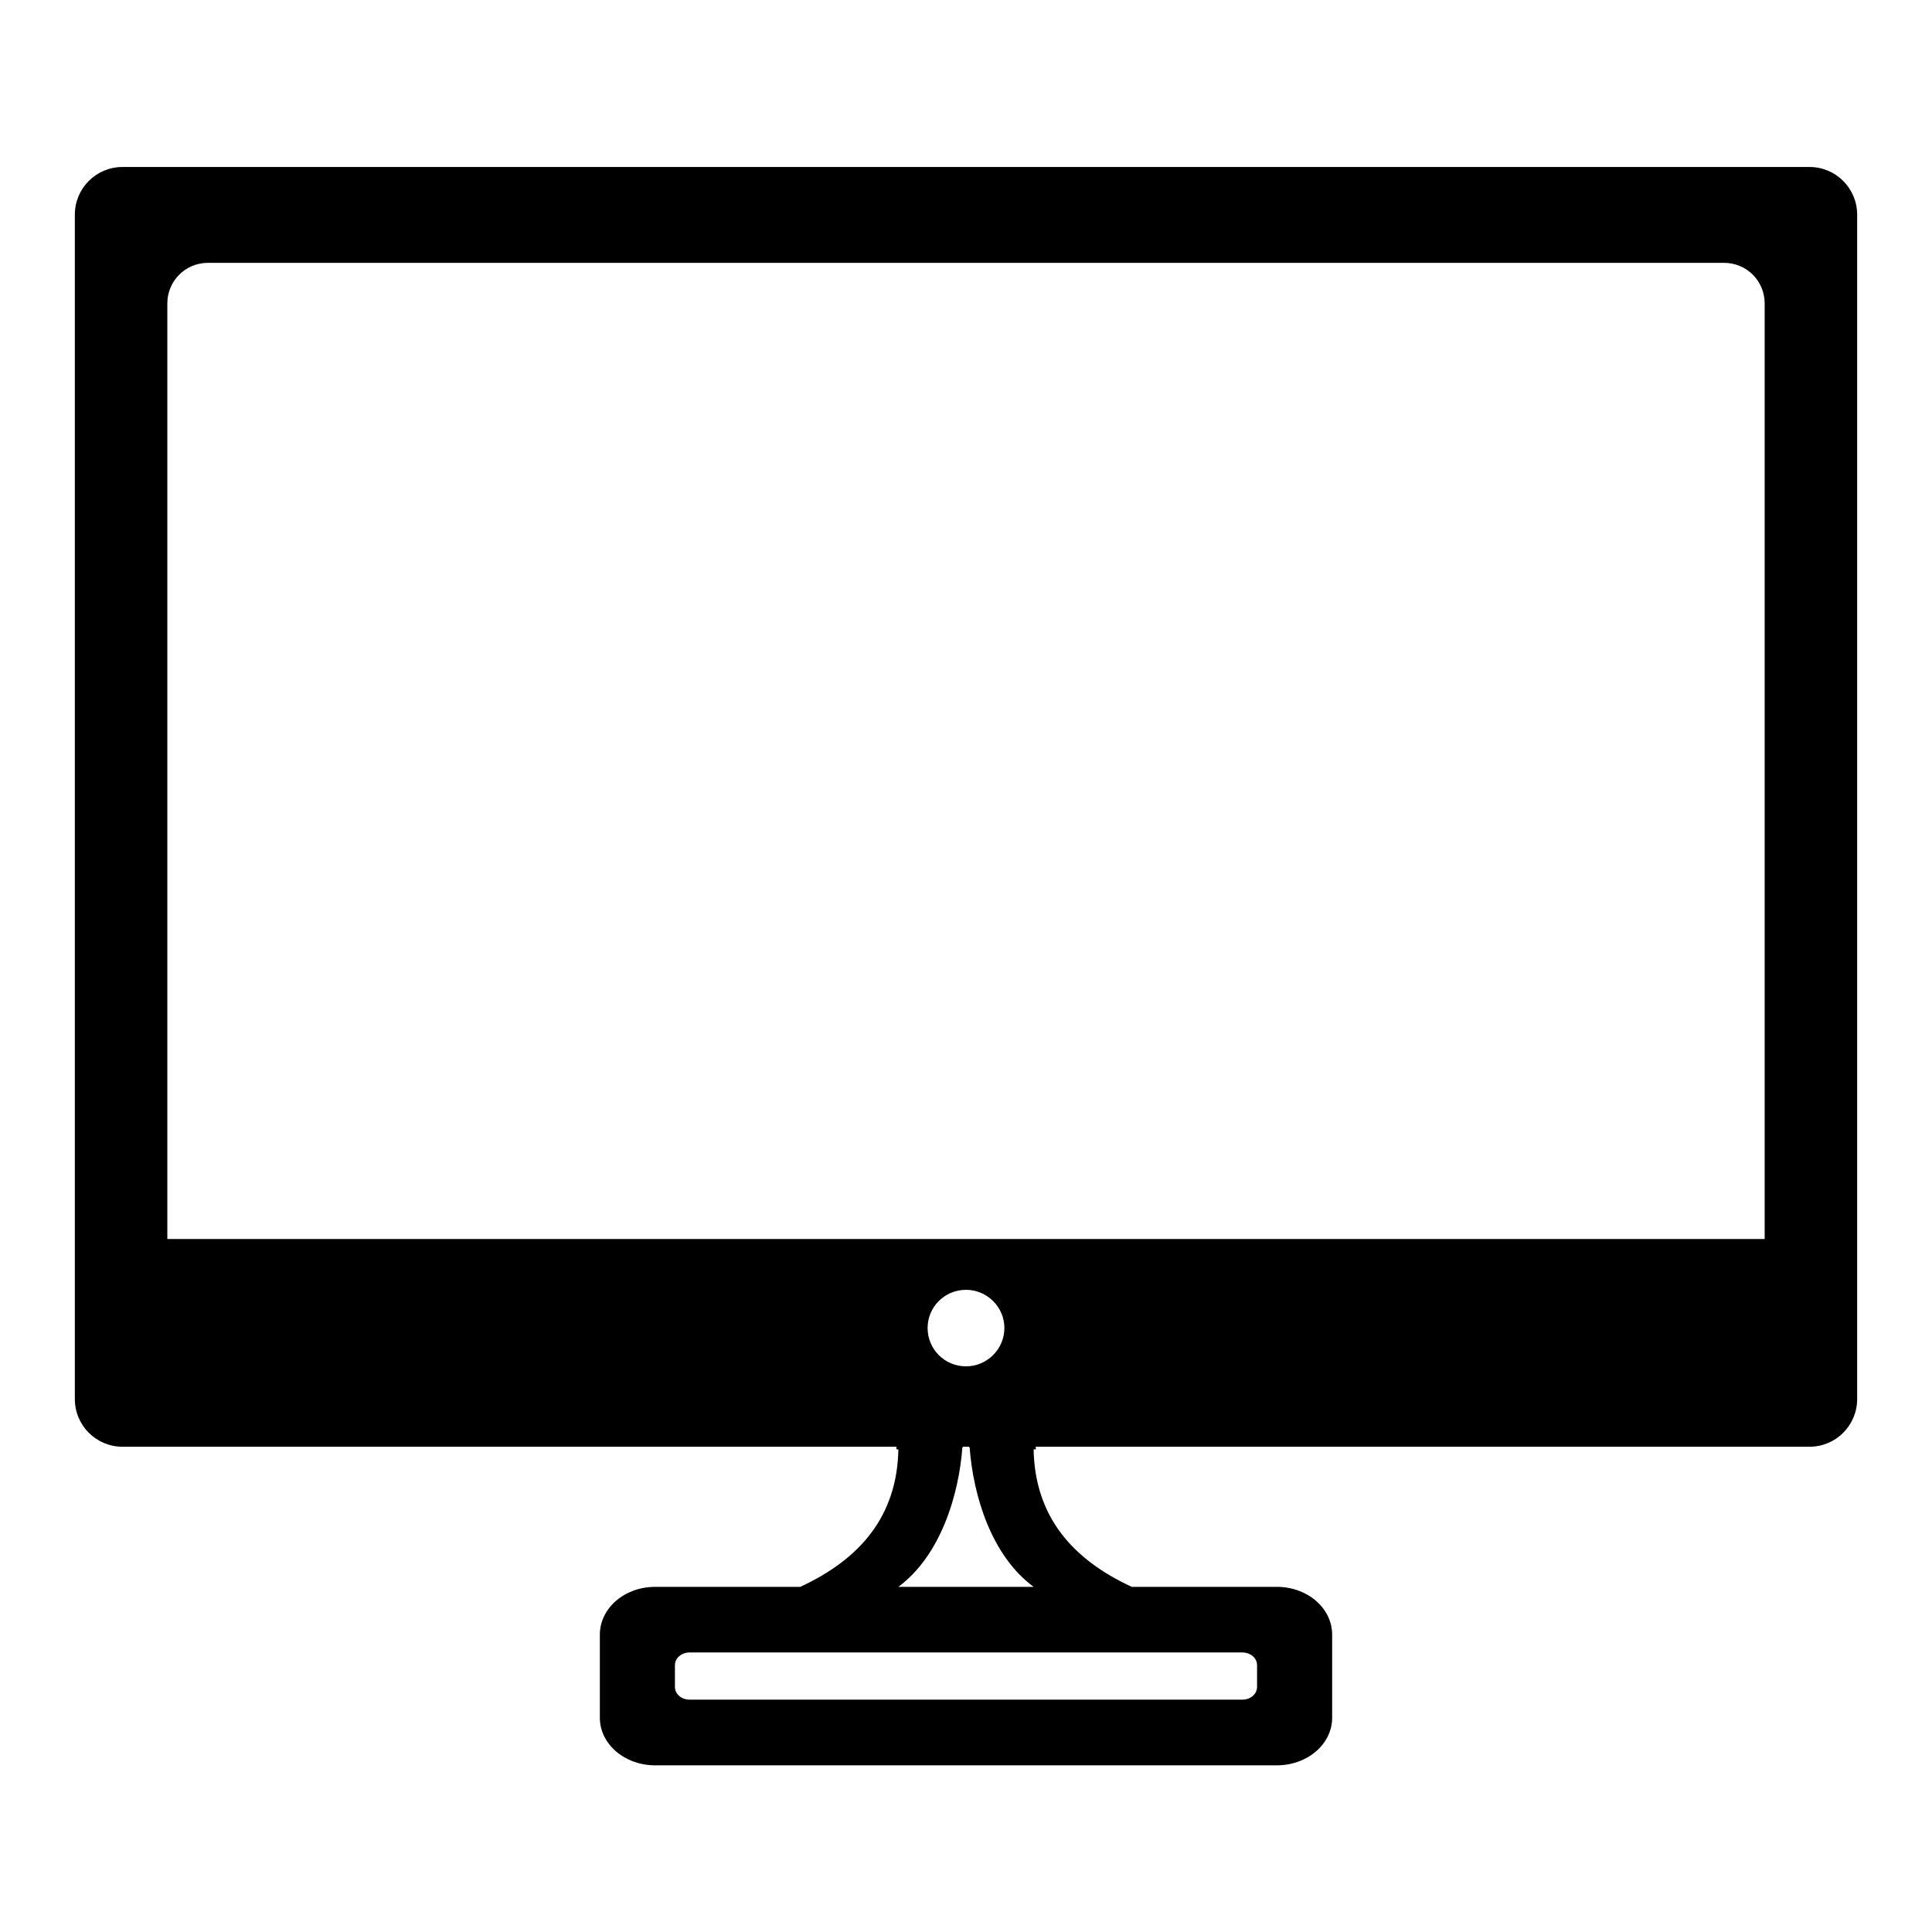
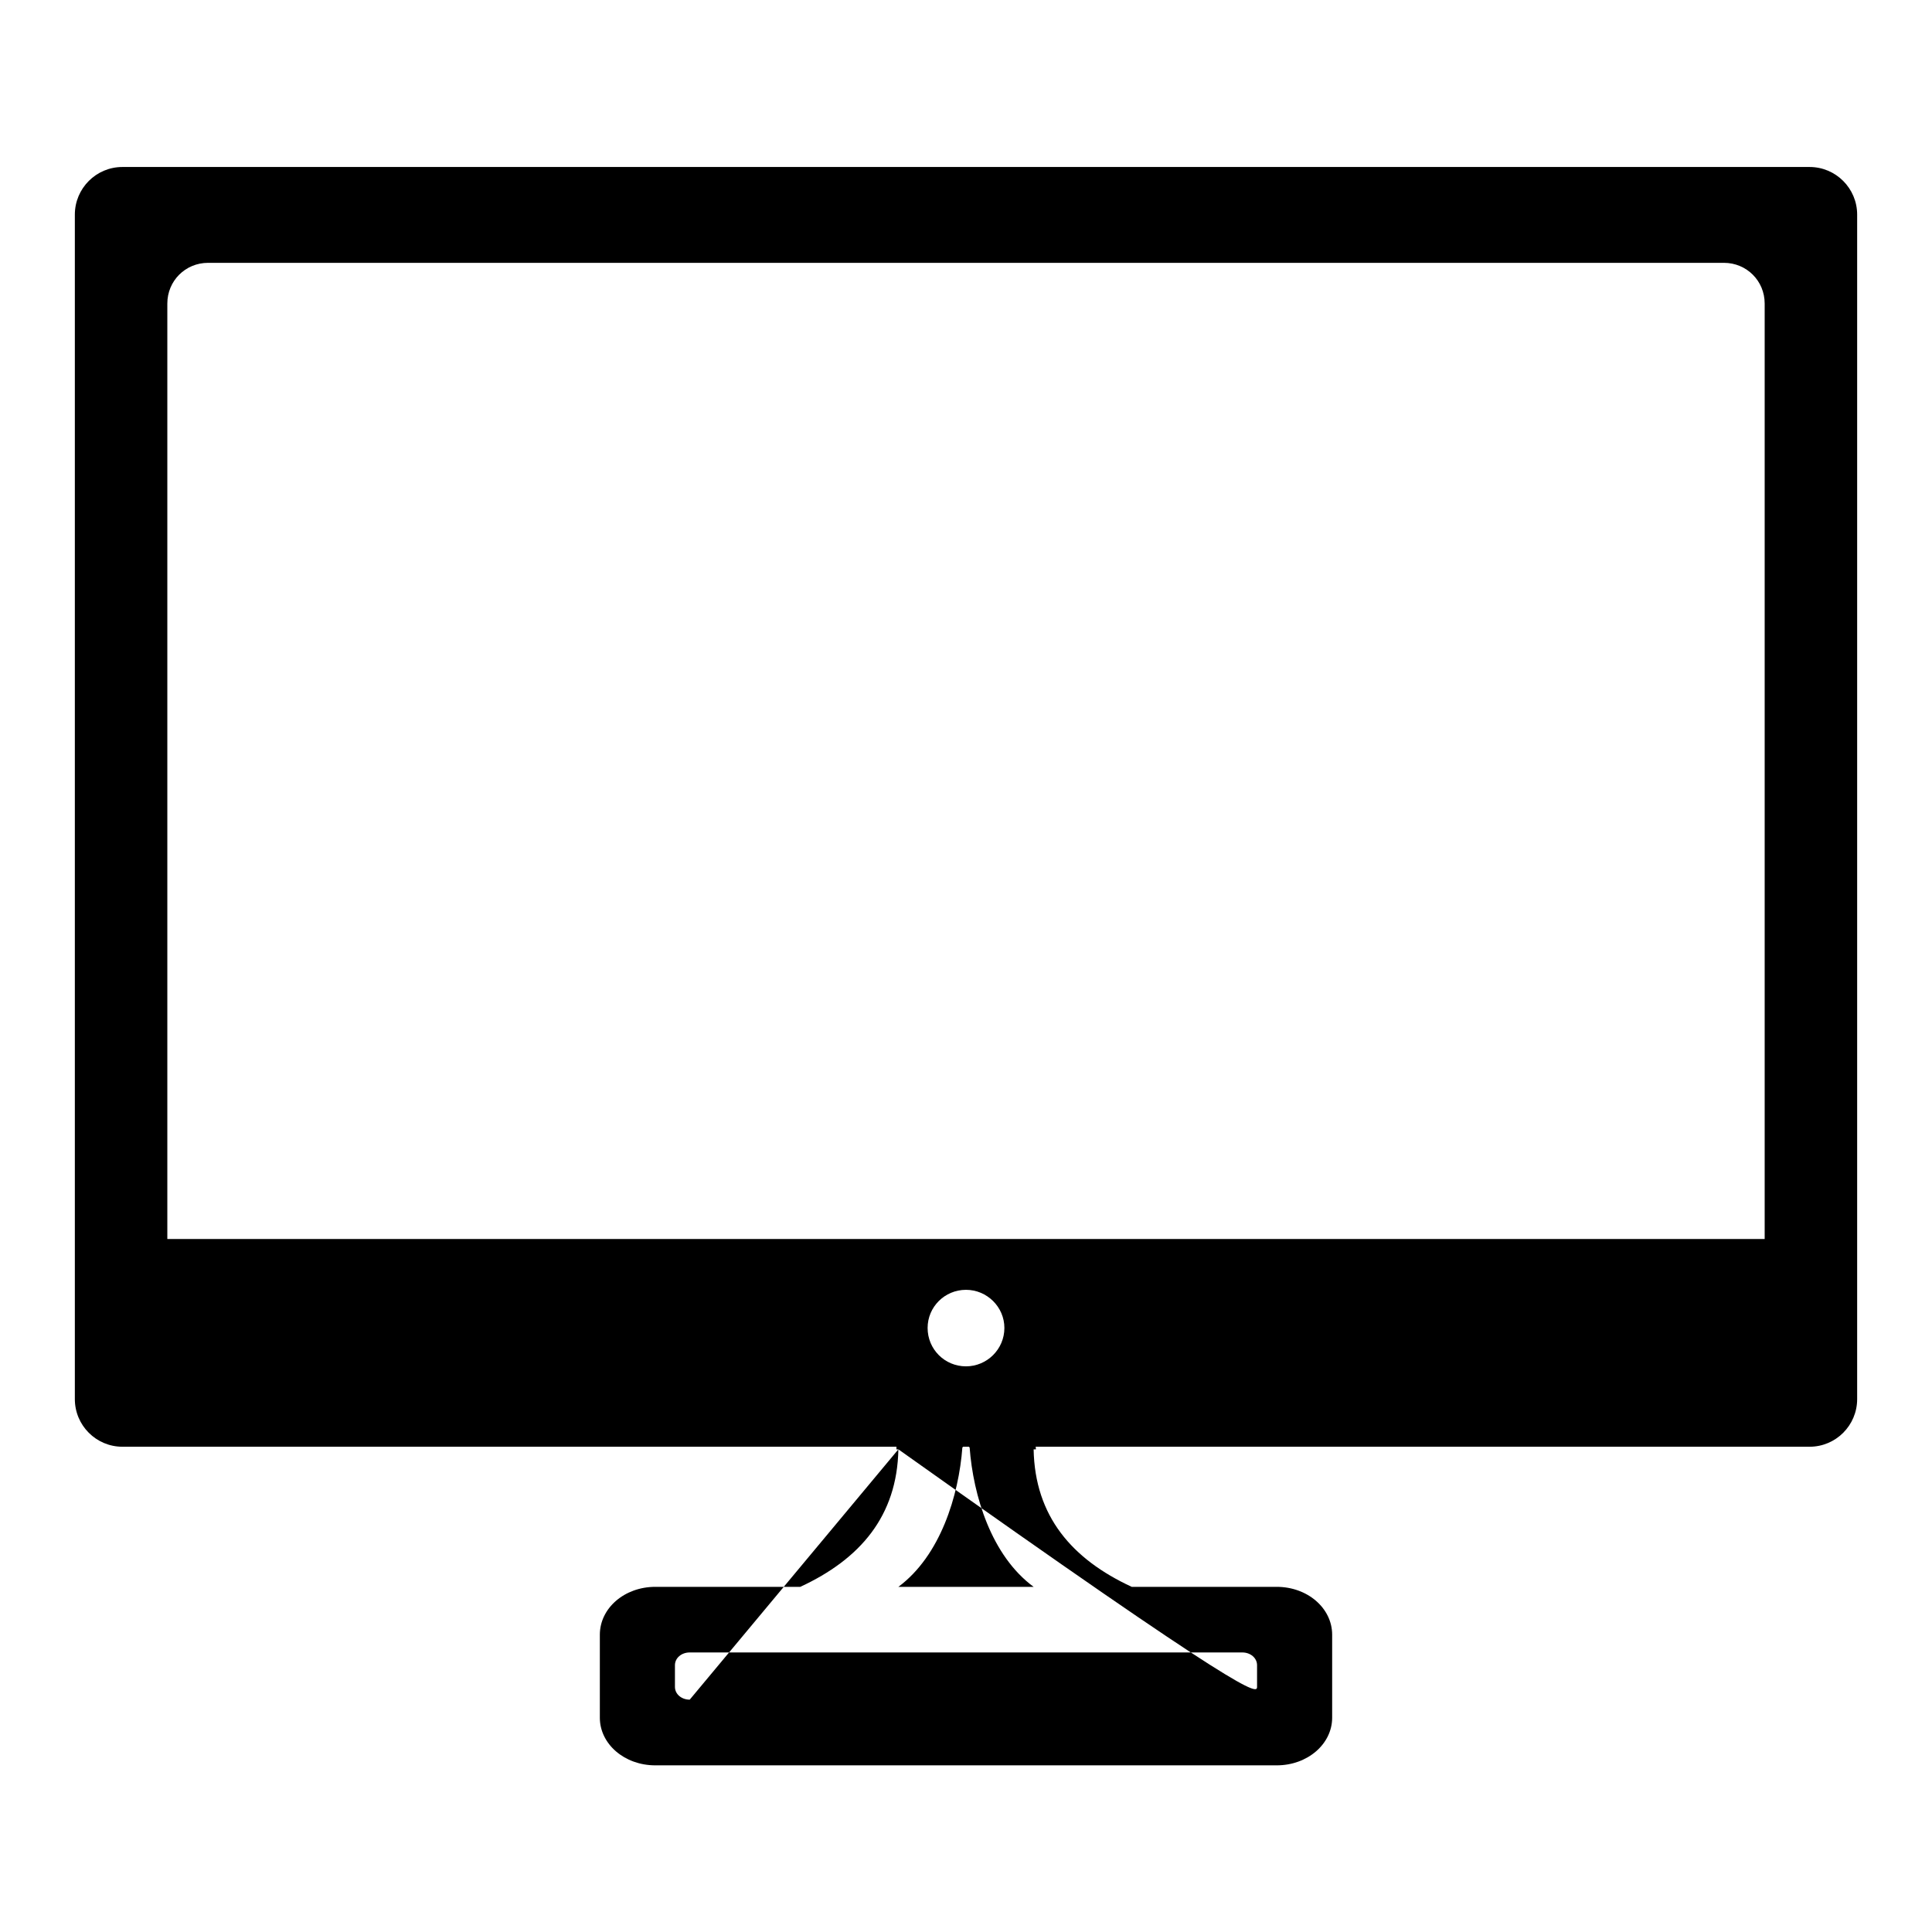
<svg xmlns="http://www.w3.org/2000/svg" width="23px" height="23px" viewBox="0 0 23 23" version="1.1">
  <g id="surface1">
-     <path style=" stroke:none;fill-rule:evenodd;fill:rgb(0%,0%,0%);fill-opacity:1;" d="M 10.695 17.254 L 10.672 17.254 C 10.672 17.242 10.672 17.234 10.672 17.223 L 1.457 17.223 C 1.145 17.223 0.891 16.969 0.891 16.656 L 0.891 2.555 C 0.891 2.242 1.145 1.988 1.457 1.988 L 21.543 1.988 C 21.855 1.988 22.109 2.242 22.109 2.555 L 22.109 16.656 C 22.109 16.969 21.855 17.223 21.543 17.223 L 12.328 17.223 C 12.332 17.23 12.332 17.242 12.332 17.254 L 12.305 17.254 C 12.32 18.051 12.762 18.562 13.473 18.891 L 15.199 18.891 C 15.566 18.891 15.859 19.145 15.859 19.461 L 15.859 20.449 C 15.859 20.762 15.566 21.016 15.199 21.016 L 7.801 21.016 C 7.434 21.016 7.141 20.762 7.141 20.449 L 7.141 19.461 C 7.141 19.145 7.434 18.891 7.801 18.891 L 9.527 18.891 C 10.238 18.562 10.68 18.051 10.695 17.254 Z M 14.789 20.234 C 14.887 20.234 14.965 20.168 14.965 20.082 L 14.965 19.824 C 14.965 19.738 14.887 19.672 14.789 19.672 L 8.211 19.672 C 8.113 19.672 8.035 19.738 8.035 19.824 L 8.035 20.082 C 8.035 20.168 8.113 20.234 8.211 20.234 Z M 12.305 18.891 C 11.801 18.52 11.586 17.805 11.543 17.23 C 11.539 17.23 11.535 17.227 11.535 17.223 L 11.465 17.223 C 11.465 17.227 11.461 17.23 11.457 17.23 C 11.414 17.805 11.195 18.52 10.695 18.891 Z M 11.5 15.355 C 11.75 15.355 11.957 15.559 11.957 15.809 C 11.957 16.062 11.75 16.266 11.5 16.266 C 11.246 16.266 11.043 16.062 11.043 15.809 C 11.043 15.559 11.246 15.355 11.5 15.355 Z M 21.008 14.75 L 21.008 3.613 C 21.008 3.344 20.793 3.129 20.523 3.129 L 2.477 3.129 C 2.207 3.129 1.992 3.344 1.992 3.613 L 1.992 14.75 Z M 21.008 14.75 " />
+     <path style=" stroke:none;fill-rule:evenodd;fill:rgb(0%,0%,0%);fill-opacity:1;" d="M 10.695 17.254 L 10.672 17.254 C 10.672 17.242 10.672 17.234 10.672 17.223 L 1.457 17.223 C 1.145 17.223 0.891 16.969 0.891 16.656 L 0.891 2.555 C 0.891 2.242 1.145 1.988 1.457 1.988 L 21.543 1.988 C 21.855 1.988 22.109 2.242 22.109 2.555 L 22.109 16.656 C 22.109 16.969 21.855 17.223 21.543 17.223 L 12.328 17.223 C 12.332 17.23 12.332 17.242 12.332 17.254 L 12.305 17.254 C 12.32 18.051 12.762 18.562 13.473 18.891 L 15.199 18.891 C 15.566 18.891 15.859 19.145 15.859 19.461 L 15.859 20.449 C 15.859 20.762 15.566 21.016 15.199 21.016 L 7.801 21.016 C 7.434 21.016 7.141 20.762 7.141 20.449 L 7.141 19.461 C 7.141 19.145 7.434 18.891 7.801 18.891 L 9.527 18.891 C 10.238 18.562 10.68 18.051 10.695 17.254 Z C 14.887 20.234 14.965 20.168 14.965 20.082 L 14.965 19.824 C 14.965 19.738 14.887 19.672 14.789 19.672 L 8.211 19.672 C 8.113 19.672 8.035 19.738 8.035 19.824 L 8.035 20.082 C 8.035 20.168 8.113 20.234 8.211 20.234 Z M 12.305 18.891 C 11.801 18.52 11.586 17.805 11.543 17.23 C 11.539 17.23 11.535 17.227 11.535 17.223 L 11.465 17.223 C 11.465 17.227 11.461 17.23 11.457 17.23 C 11.414 17.805 11.195 18.52 10.695 18.891 Z M 11.5 15.355 C 11.75 15.355 11.957 15.559 11.957 15.809 C 11.957 16.062 11.75 16.266 11.5 16.266 C 11.246 16.266 11.043 16.062 11.043 15.809 C 11.043 15.559 11.246 15.355 11.5 15.355 Z M 21.008 14.75 L 21.008 3.613 C 21.008 3.344 20.793 3.129 20.523 3.129 L 2.477 3.129 C 2.207 3.129 1.992 3.344 1.992 3.613 L 1.992 14.75 Z M 21.008 14.75 " />
  </g>
</svg>